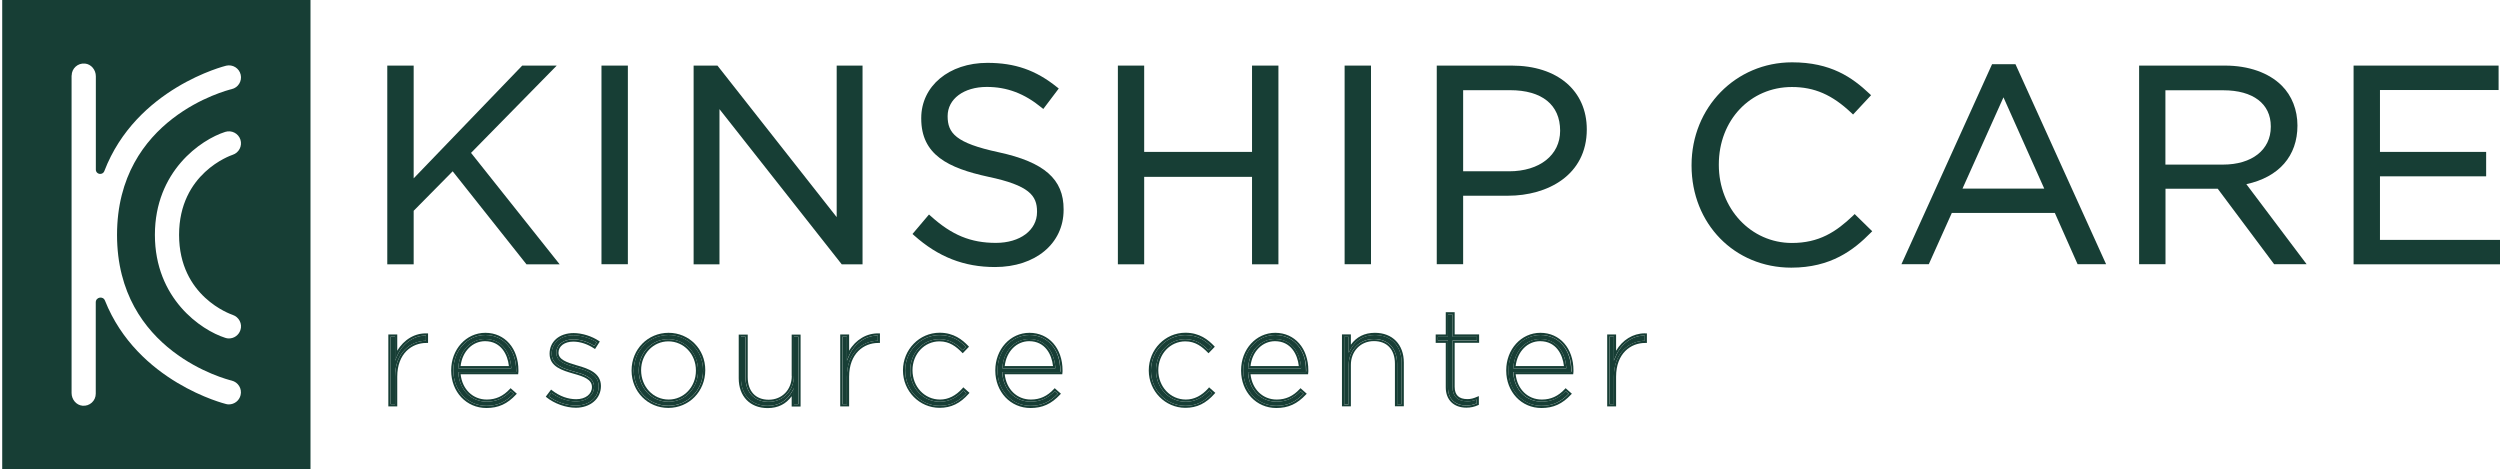
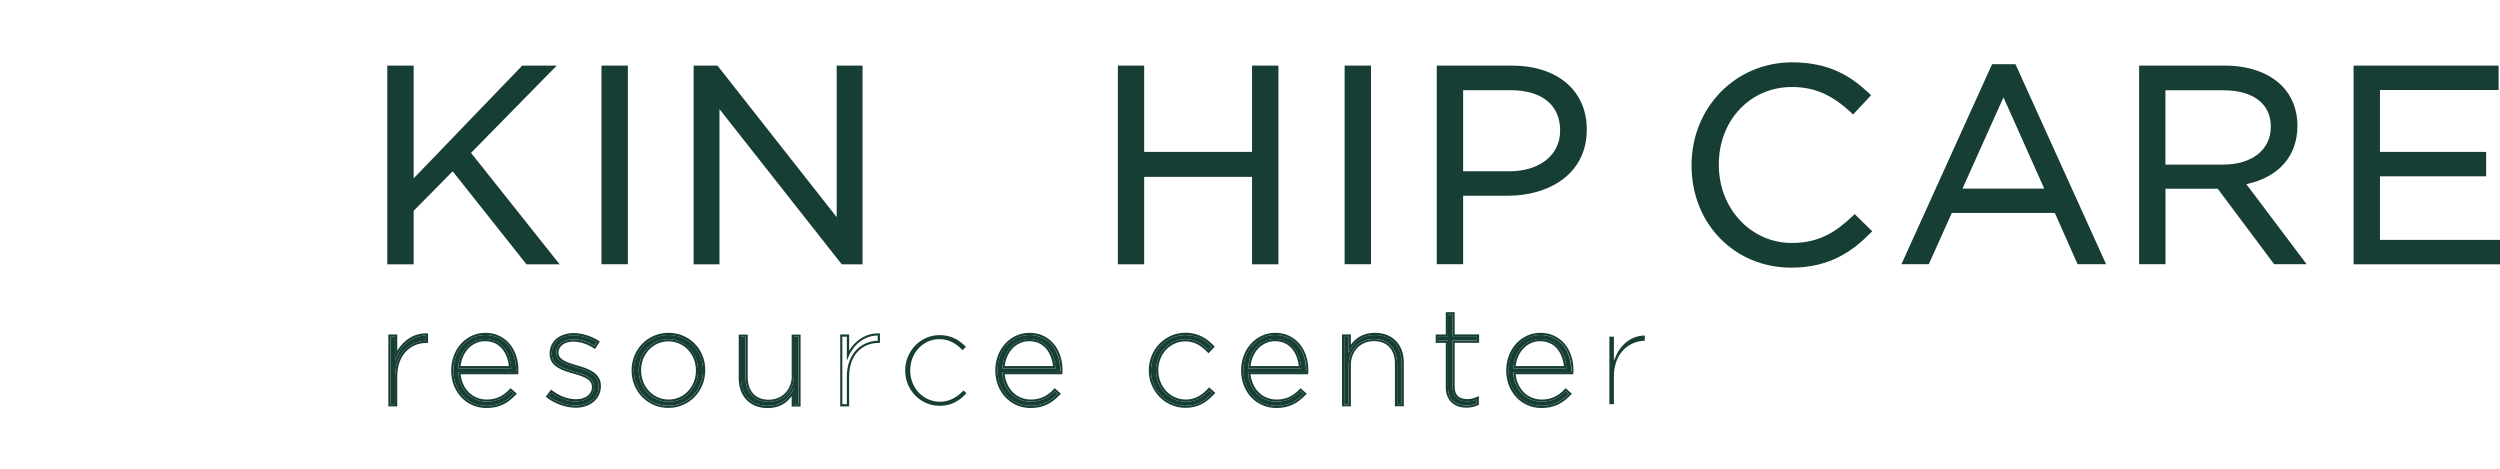
<svg xmlns="http://www.w3.org/2000/svg" width="293" height="55" viewBox="0 0 293 55" fill="none">
  <g clip-path="url(#clip0_1_12)">
    <path d="M46.547 41.702L46.299 42.27V39.46H45.772V47.375H46.299V44.151C46.299 41.278 48.161 39.966 49.919 39.935V39.326C49.919 39.326 49.919 39.326 49.909 39.326C48.502 39.326 47.189 40.245 46.547 41.702Z" fill="#173E35" />
    <path d="M56.881 39.264C54.781 39.264 53.136 41.082 53.136 43.397V43.428C53.136 45.783 54.802 47.561 57.005 47.561C58.298 47.561 59.25 47.137 60.201 46.155L59.849 45.845C59.032 46.682 58.143 47.075 57.046 47.075C55.226 47.075 53.86 45.701 53.716 43.738L53.705 43.603H60.491C60.491 43.552 60.491 43.5 60.491 43.417C60.501 40.968 59.012 39.264 56.881 39.264ZM59.922 43.159H53.705L53.716 43.025C53.871 41.113 55.184 39.739 56.85 39.739C58.939 39.739 59.808 41.516 59.912 43.035L59.922 43.159Z" fill="#173E35" />
    <path d="M67.566 43.076C66.407 42.746 65.197 42.394 65.197 41.361C65.197 40.41 66.014 39.77 67.183 39.77C67.99 39.77 68.869 40.038 69.656 40.535L69.935 40.1C69.138 39.605 68.114 39.295 67.214 39.295C65.704 39.295 64.659 40.173 64.659 41.423C64.659 42.797 66.004 43.18 67.297 43.552L67.37 43.572C68.321 43.841 69.624 44.203 69.624 45.329C69.624 46.331 68.745 47.044 67.525 47.044C66.521 47.044 65.539 46.703 64.618 46.021L64.308 46.445C65.166 47.106 66.397 47.53 67.473 47.53C69.056 47.53 70.162 46.6 70.162 45.267C70.162 43.913 68.931 43.459 67.566 43.076Z" fill="#173E35" />
    <path d="M78.355 39.264C76.069 39.264 74.279 41.082 74.279 43.407V43.438C74.279 45.742 76.058 47.55 78.324 47.55C80.61 47.55 82.399 45.732 82.399 43.407C82.409 41.072 80.63 39.264 78.355 39.264ZM78.355 47.085C76.4 47.085 74.859 45.473 74.859 43.417C74.859 41.351 76.379 39.749 78.313 39.749C80.268 39.749 81.81 41.361 81.81 43.417V43.448C81.82 45.484 80.299 47.085 78.355 47.085Z" fill="#173E35" />
    <path d="M90.085 47.096C88.409 47.096 87.364 45.98 87.364 44.182V39.46H86.837V44.327C86.837 46.29 88.068 47.561 89.971 47.561C91.233 47.561 92.184 47.003 92.805 45.918L93.043 45.494V47.375H93.57V39.46H93.043V44.058C93.053 45.794 91.781 47.096 90.085 47.096Z" fill="#173E35" />
-     <path d="M99.508 41.702L99.26 42.27V39.46H98.732V47.375H99.26V44.151C99.26 41.278 101.121 39.966 102.88 39.935V39.326C102.88 39.326 102.88 39.326 102.87 39.326C101.452 39.326 100.139 40.245 99.508 41.702Z" fill="#173E35" />
    <path d="M106.676 43.417C106.676 41.351 108.186 39.749 110.1 39.749C111.331 39.749 112.138 40.359 112.82 41.041L113.203 40.648C112.52 39.956 111.61 39.274 110.121 39.274C107.897 39.274 106.087 41.134 106.087 43.417V43.448C106.087 45.721 107.897 47.561 110.121 47.561C111.362 47.561 112.334 47.106 113.265 46.083L112.913 45.773C112.096 46.641 111.176 47.085 110.162 47.085C108.217 47.085 106.676 45.473 106.676 43.417Z" fill="#173E35" />
    <path d="M120.651 39.264C118.551 39.264 116.906 41.082 116.906 43.397V43.428C116.906 45.783 118.572 47.561 120.775 47.561C122.057 47.561 123.019 47.137 123.961 46.155L123.609 45.845C122.792 46.682 121.892 47.075 120.796 47.075C118.975 47.075 117.61 45.701 117.465 43.738L117.454 43.603H124.25C124.25 43.552 124.25 43.5 124.25 43.417C124.271 40.968 122.782 39.264 120.651 39.264ZM123.692 43.159H117.475L117.486 43.025C117.641 41.113 118.954 39.739 120.62 39.739C122.709 39.739 123.578 41.516 123.681 43.035L123.692 43.159Z" fill="#173E35" />
    <path d="M135.484 43.417C135.484 41.351 136.994 39.749 138.908 39.749C140.139 39.749 140.945 40.359 141.628 41.041L142.011 40.648C141.328 39.956 140.418 39.274 138.928 39.274C136.704 39.274 134.894 41.134 134.894 43.417V43.448C134.894 45.721 136.704 47.561 138.928 47.561C140.17 47.561 141.142 47.106 142.073 46.083L141.721 45.773C140.904 46.641 139.983 47.085 138.98 47.085C137.015 47.085 135.484 45.473 135.484 43.417Z" fill="#173E35" />
    <path d="M149.458 39.264C147.359 39.264 145.714 41.082 145.714 43.397V43.428C145.714 45.783 147.379 47.561 149.582 47.561C150.865 47.561 151.827 47.137 152.768 46.155L152.417 45.845C151.6 46.682 150.7 47.075 149.603 47.075C147.783 47.075 146.417 45.701 146.272 43.738L146.262 43.603H153.058C153.058 43.552 153.058 43.5 153.058 43.417C153.079 40.968 151.589 39.264 149.458 39.264ZM152.489 43.159H146.272L146.283 43.025C146.438 41.113 147.752 39.739 149.417 39.739C151.506 39.739 152.375 41.516 152.479 43.035L152.489 43.159Z" fill="#173E35" />
    <path d="M161.137 39.264C159.875 39.264 158.923 39.822 158.302 40.917L158.064 41.34V39.46H157.537V47.375H158.064V42.777C158.064 41.041 159.337 39.728 161.023 39.728C162.698 39.728 163.743 40.844 163.743 42.642V47.364H164.271V42.498C164.271 40.535 163.04 39.264 161.137 39.264Z" fill="#173E35" />
    <path d="M170.229 36.846H169.701V39.46H168.522V39.925H169.701V45.401C169.701 46.724 170.508 47.519 171.863 47.519C172.308 47.519 172.67 47.447 173.063 47.271V46.817C172.67 46.972 172.36 47.034 171.987 47.034C170.839 47.034 170.229 46.445 170.229 45.318V39.914H173.094V39.45H170.229V36.846Z" fill="#173E35" />
    <path d="M180.531 39.264C178.432 39.264 176.787 41.082 176.787 43.397V43.428C176.787 45.783 178.452 47.561 180.655 47.561C181.938 47.561 182.9 47.137 183.841 46.155L183.49 45.845C182.673 46.682 181.773 47.075 180.686 47.075C178.866 47.075 177.501 45.701 177.356 43.738L177.345 43.603H184.131C184.131 43.552 184.131 43.5 184.131 43.417C184.152 40.968 182.662 39.264 180.531 39.264ZM183.572 43.159H177.356L177.366 43.025C177.521 41.113 178.835 39.739 180.5 39.739C182.59 39.739 183.459 41.516 183.562 43.035L183.572 43.159Z" fill="#173E35" />
    <path d="M189.396 41.702L189.148 42.27V39.46H188.62V47.375H189.148V44.151C189.148 41.278 191.01 39.966 192.768 39.935V39.326C192.768 39.326 192.768 39.326 192.758 39.326C191.341 39.326 190.027 40.245 189.396 41.702Z" fill="#173E35" />
-     <path d="M0.259 55H36.39V0H0.259V55ZM8.399 8.855C8.399 8.028 9.113 7.367 9.961 7.45C10.696 7.522 11.233 8.194 11.233 8.938V19.88C11.233 20.448 12.02 20.582 12.226 20.055C15.961 10.312 26.387 7.729 26.511 7.698C27.266 7.522 28.032 7.987 28.208 8.752C28.384 9.506 27.918 10.271 27.153 10.446C26.604 10.581 13.716 13.825 13.716 27.526C13.716 41.227 26.604 44.471 27.153 44.605C27.908 44.791 28.384 45.546 28.197 46.31C28.042 46.961 27.463 47.395 26.822 47.395C26.718 47.395 26.604 47.385 26.501 47.354C26.377 47.323 16.105 44.781 12.299 35.224C12.071 34.655 11.223 34.821 11.223 35.43V46.145C11.223 46.972 10.509 47.633 9.661 47.55C8.927 47.478 8.389 46.806 8.389 46.062V8.855H8.399ZM27.277 36.908C28.011 37.156 28.425 37.951 28.177 38.685C27.98 39.284 27.432 39.666 26.832 39.666C26.687 39.666 26.542 39.646 26.398 39.594C23.543 38.685 18.154 34.986 18.154 27.526C18.154 20.066 23.543 16.367 26.398 15.457C27.142 15.22 27.939 15.633 28.177 16.367C28.415 17.111 28.001 17.906 27.266 18.144C27.018 18.227 20.988 20.303 20.988 27.526C20.988 34.748 27.018 36.815 27.277 36.908Z" fill="#173E35" />
    <path d="M55.205 17.917L65.249 7.687H61.205L48.482 20.903V7.687H45.389V30.977H48.482V24.705L53.054 20.076L61.701 30.977H65.59L55.205 17.917Z" fill="#173E35" />
    <path d="M73.586 7.687H70.493V30.967H73.586V7.687Z" fill="#173E35" />
    <path d="M101.09 30.977V7.687H98.06V25.449L84.085 7.687H81.292V30.977H84.323V12.792L98.649 30.977H101.09Z" fill="#173E35" />
-     <path d="M117.041 17.844C111.983 16.759 111.062 15.592 111.062 13.608C111.062 11.593 112.955 10.188 115.655 10.188C118.013 10.188 120.051 10.953 122.068 12.606L122.275 12.771L124.085 10.374L123.888 10.219C121.395 8.214 118.954 7.367 115.717 7.367C111.227 7.367 107.969 10.085 107.969 13.835V13.897C107.969 18.144 111.114 19.694 115.82 20.717C120.63 21.729 121.54 22.928 121.54 24.788V24.85C121.54 26.978 119.554 28.466 116.72 28.466C113.772 28.466 111.558 27.557 109.076 25.315L108.879 25.139L106.945 27.422L107.131 27.588C109.966 30.119 112.986 31.297 116.617 31.297C121.354 31.297 124.654 28.538 124.654 24.602V24.54C124.674 21.006 122.389 19.002 117.041 17.844Z" fill="#173E35" />
    <path d="M146.738 30.977H149.831V7.687H146.738V17.803H134.098V7.687H131.015V30.977H134.098V20.727H146.738V30.977Z" fill="#173E35" />
    <path d="M160.681 7.687H157.589V30.967H160.681V7.687Z" fill="#173E35" />
    <path d="M177.18 7.687H168.388V30.967H171.48V22.938H176.756C181.338 22.938 185.972 20.551 185.972 15.168C185.972 10.622 182.528 7.687 177.18 7.687ZM176.859 20.076H171.48V10.57H176.983C180.707 10.57 182.848 12.275 182.848 15.323C182.848 18.175 180.449 20.076 176.859 20.076Z" fill="#173E35" />
    <path d="M217.19 25.263C215.173 27.195 213.176 28.476 210.011 28.476C205.212 28.476 201.446 24.457 201.446 19.332V19.27C201.446 14.094 205.129 10.198 210.011 10.198C212.649 10.198 214.738 11.107 216.993 13.246L217.179 13.422L219.29 11.159L219.103 10.983C217.076 9.072 214.573 7.305 210.032 7.305C203.422 7.305 198.25 12.595 198.25 19.343V19.404C198.25 26.224 203.277 31.369 209.939 31.369C214.583 31.369 217.252 29.303 219.238 27.288L219.424 27.102L217.366 25.087L217.19 25.263Z" fill="#173E35" />
    <path d="M233.471 7.522L222.848 30.966H226.055L228.754 24.953H240.826L243.494 30.966H246.835L236.212 7.522H233.471ZM230.006 22.101L234.806 11.407L239.584 22.101H230.006Z" fill="#173E35" />
    <path d="M269.261 14.713C269.261 12.885 268.609 11.221 267.43 10.043C265.909 8.524 263.541 7.687 260.769 7.687H250.704V30.967H253.797V22.122H259.92L266.53 30.967H270.337L263.272 21.585C267.089 20.758 269.261 18.289 269.261 14.713ZM253.797 10.581H260.572C264.058 10.581 266.137 12.161 266.137 14.806V14.868C266.137 17.555 263.934 19.291 260.531 19.291H253.786V10.581H253.797Z" fill="#173E35" />
    <path d="M278.932 28.115V20.665H291.376V17.803H278.932V10.55H292.835V7.687H275.84V30.977H293V28.115H278.932Z" fill="#173E35" />
    <path d="M46.558 41.113V39.202H45.513V47.633H46.558V44.151C46.558 41.423 48.275 40.194 49.961 40.194H50.168V39.078H50.044C48.647 39.005 47.323 39.801 46.558 41.113ZM49.919 39.935C48.171 39.956 46.299 41.278 46.299 44.151V47.375H45.772V39.46H46.299V42.27L46.547 41.702C47.189 40.245 48.492 39.326 49.909 39.326C49.909 39.326 49.909 39.326 49.919 39.326V39.935Z" fill="#173E35" />
    <path d="M56.881 39.005C54.636 39.005 52.878 40.937 52.878 43.397V43.428C52.878 45.928 54.657 47.819 57.005 47.819C58.412 47.819 59.456 47.344 60.48 46.238L60.574 46.145L59.839 45.494L59.757 45.587C58.97 46.434 58.112 46.827 57.046 46.827C55.412 46.827 54.171 45.618 53.985 43.861H60.729L60.739 43.748C60.76 43.614 60.76 43.562 60.76 43.407C60.76 40.824 59.167 39.005 56.881 39.005ZM60.491 43.603H53.705L53.716 43.737C53.85 45.701 55.226 47.075 57.046 47.075C58.143 47.075 59.043 46.682 59.85 45.845L60.201 46.155C59.26 47.137 58.298 47.561 57.005 47.561C54.802 47.561 53.136 45.783 53.136 43.428V43.397C53.136 41.082 54.781 39.264 56.881 39.264C59.012 39.264 60.501 40.968 60.501 43.407C60.501 43.5 60.501 43.552 60.491 43.603Z" fill="#173E35" />
    <path d="M56.85 39.728C55.184 39.728 53.861 41.113 53.716 43.014L53.705 43.149H59.922L59.912 43.014C59.808 41.506 58.939 39.728 56.85 39.728ZM53.985 42.901C54.171 41.206 55.36 39.987 56.85 39.987C58.701 39.987 59.498 41.526 59.643 42.901H53.985Z" fill="#173E35" />
    <path d="M67.638 42.828C66.366 42.456 65.456 42.136 65.456 41.33C65.456 40.566 66.17 40.038 67.183 40.038C67.98 40.038 68.849 40.318 69.624 40.834L69.738 40.906L70.297 40.028L70.193 39.956C69.345 39.388 68.207 39.036 67.225 39.036C65.57 39.036 64.411 40.018 64.411 41.454C64.411 42.983 65.911 43.417 67.235 43.8L67.308 43.82C68.435 44.141 69.376 44.471 69.376 45.36C69.376 46.197 68.621 46.786 67.535 46.786C66.542 46.786 65.59 46.434 64.691 45.742L64.587 45.659L63.966 46.486L64.059 46.569C64.97 47.302 66.304 47.788 67.483 47.788C69.19 47.788 70.431 46.734 70.431 45.236C70.421 43.738 69.045 43.221 67.638 42.828ZM67.473 47.53C66.397 47.53 65.166 47.106 64.308 46.455L64.618 46.031C65.539 46.713 66.511 47.054 67.525 47.054C68.735 47.054 69.624 46.352 69.624 45.339C69.624 44.213 68.321 43.851 67.37 43.583L67.297 43.562C66.004 43.19 64.659 42.797 64.659 41.433C64.659 40.183 65.715 39.305 67.214 39.305C68.104 39.305 69.138 39.615 69.935 40.111L69.656 40.545C68.869 40.049 67.99 39.78 67.183 39.78C66.014 39.78 65.197 40.421 65.197 41.371C65.197 42.405 66.397 42.746 67.566 43.087C68.931 43.469 70.162 43.923 70.162 45.287C70.162 46.6 69.056 47.53 67.473 47.53Z" fill="#173E35" />
    <path d="M78.355 39.005C75.924 39.005 74.021 40.937 74.021 43.407V43.438C74.021 45.887 75.914 47.809 78.324 47.809C80.754 47.809 82.658 45.876 82.658 43.376C82.668 40.927 80.775 39.005 78.355 39.005ZM78.324 47.561C76.058 47.561 74.279 45.752 74.279 43.448V43.417C74.279 41.092 76.069 39.274 78.355 39.274C80.62 39.274 82.399 41.082 82.399 43.417C82.409 45.742 80.61 47.561 78.324 47.561Z" fill="#173E35" />
    <path d="M78.324 39.749C76.379 39.749 74.869 41.351 74.869 43.417C74.869 45.473 76.4 47.085 78.365 47.085C80.31 47.085 81.82 45.484 81.82 43.448V43.417C81.82 41.361 80.289 39.749 78.324 39.749ZM81.561 43.448C81.561 45.339 80.154 46.827 78.365 46.827C76.555 46.827 75.138 45.329 75.138 43.386C75.138 41.495 76.544 40.008 78.334 40.008C80.144 40.008 81.561 41.506 81.561 43.417V43.448Z" fill="#173E35" />
    <path d="M92.795 44.058C92.795 45.67 91.657 46.848 90.095 46.848C88.554 46.848 87.633 45.856 87.633 44.192V39.212H86.578V44.337C86.578 46.455 87.912 47.829 89.971 47.829C91.181 47.829 92.122 47.354 92.784 46.434V47.643H93.829V39.212H92.784V44.058H92.795ZM93.053 39.46H93.581V47.375H93.053V45.494L92.815 45.918C92.195 47.013 91.243 47.561 89.981 47.561C88.078 47.561 86.847 46.29 86.847 44.327V39.46H87.374V44.182C87.374 45.98 88.419 47.096 90.095 47.096C91.781 47.096 93.053 45.783 93.053 44.047V39.46Z" fill="#173E35" />
    <path d="M99.518 41.113V39.202H98.474V47.633H99.518V44.151C99.518 41.423 101.235 40.194 102.921 40.194H103.128V39.078H103.004C101.618 39.016 100.284 39.801 99.518 41.113ZM102.87 39.935C101.122 39.956 99.249 41.278 99.249 44.151V47.375H98.722V39.46H99.249V42.27L99.498 41.702C100.139 40.245 101.442 39.326 102.859 39.326C102.859 39.326 102.859 39.326 102.87 39.326V39.935Z" fill="#173E35" />
-     <path d="M112.81 45.504C112.024 46.383 111.134 46.827 110.172 46.827C108.362 46.827 106.945 45.329 106.945 43.386C106.945 41.495 108.331 40.008 110.11 40.008C111.3 40.008 112.076 40.638 112.738 41.309L112.831 41.402L113.565 40.638L113.482 40.545C112.789 39.822 111.786 38.995 110.121 38.995C107.752 38.995 105.828 40.968 105.828 43.397V43.428C105.828 45.835 107.752 47.798 110.121 47.798C111.476 47.798 112.531 47.282 113.545 46.135L113.627 46.042L112.893 45.391L112.81 45.504ZM113.265 46.083C112.334 47.106 111.362 47.561 110.121 47.561C107.897 47.561 106.087 45.711 106.087 43.448V43.417C106.087 41.134 107.897 39.274 110.121 39.274C111.61 39.274 112.52 39.956 113.203 40.648L112.82 41.041C112.138 40.359 111.331 39.749 110.1 39.749C108.176 39.749 106.676 41.351 106.676 43.417C106.676 45.473 108.207 47.085 110.172 47.085C111.186 47.085 112.107 46.641 112.924 45.773L113.265 46.083Z" fill="#173E35" />
    <path d="M120.651 39.005C118.406 39.005 116.648 40.937 116.648 43.397V43.428C116.648 45.928 118.427 47.819 120.775 47.819C122.182 47.819 123.216 47.344 124.25 46.238L124.343 46.145L123.609 45.494L123.526 45.587C122.74 46.434 121.882 46.827 120.816 46.827C119.182 46.827 117.941 45.618 117.754 43.861H124.499L124.509 43.748C124.53 43.614 124.53 43.562 124.53 43.407C124.53 40.824 122.937 39.005 120.651 39.005ZM124.261 43.603H117.465L117.475 43.737C117.61 45.701 118.985 47.075 120.806 47.075C121.902 47.075 122.802 46.682 123.619 45.845L123.971 46.155C123.03 47.137 122.068 47.561 120.785 47.561C118.582 47.561 116.917 45.783 116.917 43.428V43.397C116.917 41.082 118.561 39.264 120.661 39.264C122.792 39.264 124.281 40.968 124.281 43.407C124.271 43.5 124.271 43.552 124.261 43.603Z" fill="#173E35" />
    <path d="M120.62 39.728C118.954 39.728 117.63 41.113 117.486 43.014L117.475 43.149H123.692L123.681 43.014C123.578 41.506 122.709 39.728 120.62 39.728ZM117.754 42.901C117.941 41.206 119.13 39.987 120.62 39.987C122.471 39.987 123.268 41.526 123.413 42.901H117.754Z" fill="#173E35" />
    <path d="M141.618 45.504C140.832 46.383 139.952 46.827 138.98 46.827C137.17 46.827 135.753 45.329 135.753 43.386C135.753 41.495 137.139 40.008 138.918 40.008C140.108 40.008 140.883 40.638 141.545 41.309L141.638 41.402L142.373 40.638L142.29 40.545C141.597 39.822 140.594 38.995 138.928 38.995C136.56 38.995 134.636 40.968 134.636 43.397V43.428C134.636 45.835 136.56 47.798 138.928 47.798C140.283 47.798 141.338 47.282 142.352 46.135L142.435 46.042L141.7 45.391L141.618 45.504ZM142.073 46.083C141.142 47.106 140.17 47.561 138.928 47.561C136.704 47.561 134.894 45.711 134.894 43.448V43.417C134.894 41.134 136.704 39.274 138.928 39.274C140.418 39.274 141.328 39.956 142.011 40.648L141.628 41.041C140.945 40.359 140.139 39.749 138.908 39.749C136.984 39.749 135.484 41.351 135.484 43.417C135.484 45.473 137.015 47.085 138.98 47.085C139.994 47.085 140.914 46.641 141.721 45.773L142.073 46.083Z" fill="#173E35" />
    <path d="M149.458 39.005C147.214 39.005 145.455 40.937 145.455 43.397V43.428C145.455 45.928 147.234 47.819 149.582 47.819C150.989 47.819 152.024 47.344 153.058 46.238L153.151 46.145L152.417 45.494L152.334 45.587C151.548 46.434 150.689 46.827 149.624 46.827C147.99 46.827 146.748 45.618 146.562 43.861H153.306L153.317 43.748C153.337 43.614 153.337 43.562 153.337 43.407C153.337 40.824 151.744 39.005 149.458 39.005ZM153.068 43.603H146.272L146.283 43.737C146.417 45.701 147.793 47.075 149.613 47.075C150.71 47.075 151.61 46.682 152.427 45.845L152.779 46.155C151.837 47.137 150.875 47.561 149.593 47.561C147.39 47.561 145.724 45.783 145.724 43.428V43.397C145.724 41.082 147.369 39.264 149.469 39.264C151.6 39.264 153.089 40.968 153.089 43.407C153.079 43.5 153.079 43.552 153.068 43.603Z" fill="#173E35" />
    <path d="M149.427 39.728C147.762 39.728 146.438 41.113 146.293 43.014L146.283 43.149H152.499L152.489 43.014C152.386 41.506 151.517 39.728 149.427 39.728ZM146.562 42.901C146.748 41.206 147.938 39.987 149.427 39.987C151.279 39.987 152.075 41.526 152.22 42.901H146.562Z" fill="#173E35" />
    <path d="M161.137 39.005C159.926 39.005 158.985 39.48 158.323 40.4V39.191H157.278V47.623H158.323V42.766C158.323 41.154 159.461 39.977 161.023 39.977C162.564 39.977 163.485 40.968 163.485 42.632V47.612H164.529V42.487C164.529 40.38 163.205 39.005 161.137 39.005ZM164.271 47.375H163.743V42.653C163.743 40.855 162.698 39.739 161.023 39.739C159.337 39.739 158.064 41.051 158.064 42.787V47.385H157.537V39.47H158.064V41.351L158.302 40.927C158.923 39.832 159.875 39.274 161.137 39.274C163.04 39.274 164.271 40.545 164.271 42.508V47.375Z" fill="#173E35" />
    <path d="M170.487 36.587H169.443V39.202H168.263V40.183H169.443V45.401C169.443 46.868 170.374 47.778 171.863 47.778C172.37 47.778 172.794 47.685 173.249 47.478L173.322 47.447V46.424L173.135 46.496C172.691 46.693 172.37 46.775 171.987 46.775C170.974 46.775 170.487 46.3 170.487 45.318V40.173H173.353V39.191H170.487V36.587ZM173.094 39.46V39.925H170.229V45.329C170.229 46.455 170.839 47.044 171.987 47.044C172.349 47.044 172.67 46.982 173.063 46.827V47.282C172.67 47.457 172.308 47.53 171.863 47.53C170.508 47.53 169.701 46.744 169.701 45.411V39.935H168.522V39.47H169.701V36.856H170.229V39.47H173.094V39.46Z" fill="#173E35" />
    <path d="M180.531 39.005C178.287 39.005 176.528 40.937 176.528 43.397V43.428C176.528 45.928 178.307 47.819 180.655 47.819C182.062 47.819 183.097 47.344 184.131 46.238L184.224 46.145L183.49 45.494L183.407 45.587C182.621 46.434 181.762 46.827 180.697 46.827C179.062 46.827 177.821 45.618 177.635 43.861H184.379L184.39 43.748C184.41 43.614 184.41 43.562 184.41 43.407C184.41 40.824 182.817 39.005 180.531 39.005ZM184.152 43.603H177.366L177.376 43.737C177.511 45.701 178.887 47.075 180.707 47.075C181.804 47.075 182.693 46.682 183.51 45.845L183.862 46.155C182.921 47.137 181.959 47.561 180.676 47.561C178.473 47.561 176.807 45.783 176.807 43.428V43.397C176.807 41.082 178.452 39.264 180.552 39.264C182.683 39.264 184.172 40.968 184.172 43.407C184.152 43.5 184.152 43.552 184.152 43.603Z" fill="#173E35" />
    <path d="M180.5 39.728C178.835 39.728 177.511 41.113 177.366 43.014L177.356 43.149H183.572L183.562 43.014C183.459 41.506 182.6 39.728 180.5 39.728ZM177.635 42.901C177.832 41.206 179.011 39.987 180.5 39.987C182.352 39.987 183.148 41.526 183.293 42.901H177.635Z" fill="#173E35" />
-     <path d="M192.758 39.067C191.403 39.067 190.141 39.842 189.406 41.113V39.202H188.362V47.633H189.406V44.151C189.406 41.423 191.113 40.194 192.809 40.194H193.016V39.078H192.892C192.851 39.067 192.799 39.067 192.758 39.067ZM192.758 39.935C191.01 39.956 189.137 41.278 189.137 44.151V47.375H188.61V39.46H189.137V42.27L189.386 41.702C190.027 40.245 191.33 39.326 192.747 39.326C192.747 39.326 192.747 39.326 192.758 39.326V39.935Z" fill="#173E35" />
  </g>
  <defs>
    <clipPath id="clip0_1_12">
      <rect width="293" height="55" fill="white" />
    </clipPath>
  </defs>
</svg>